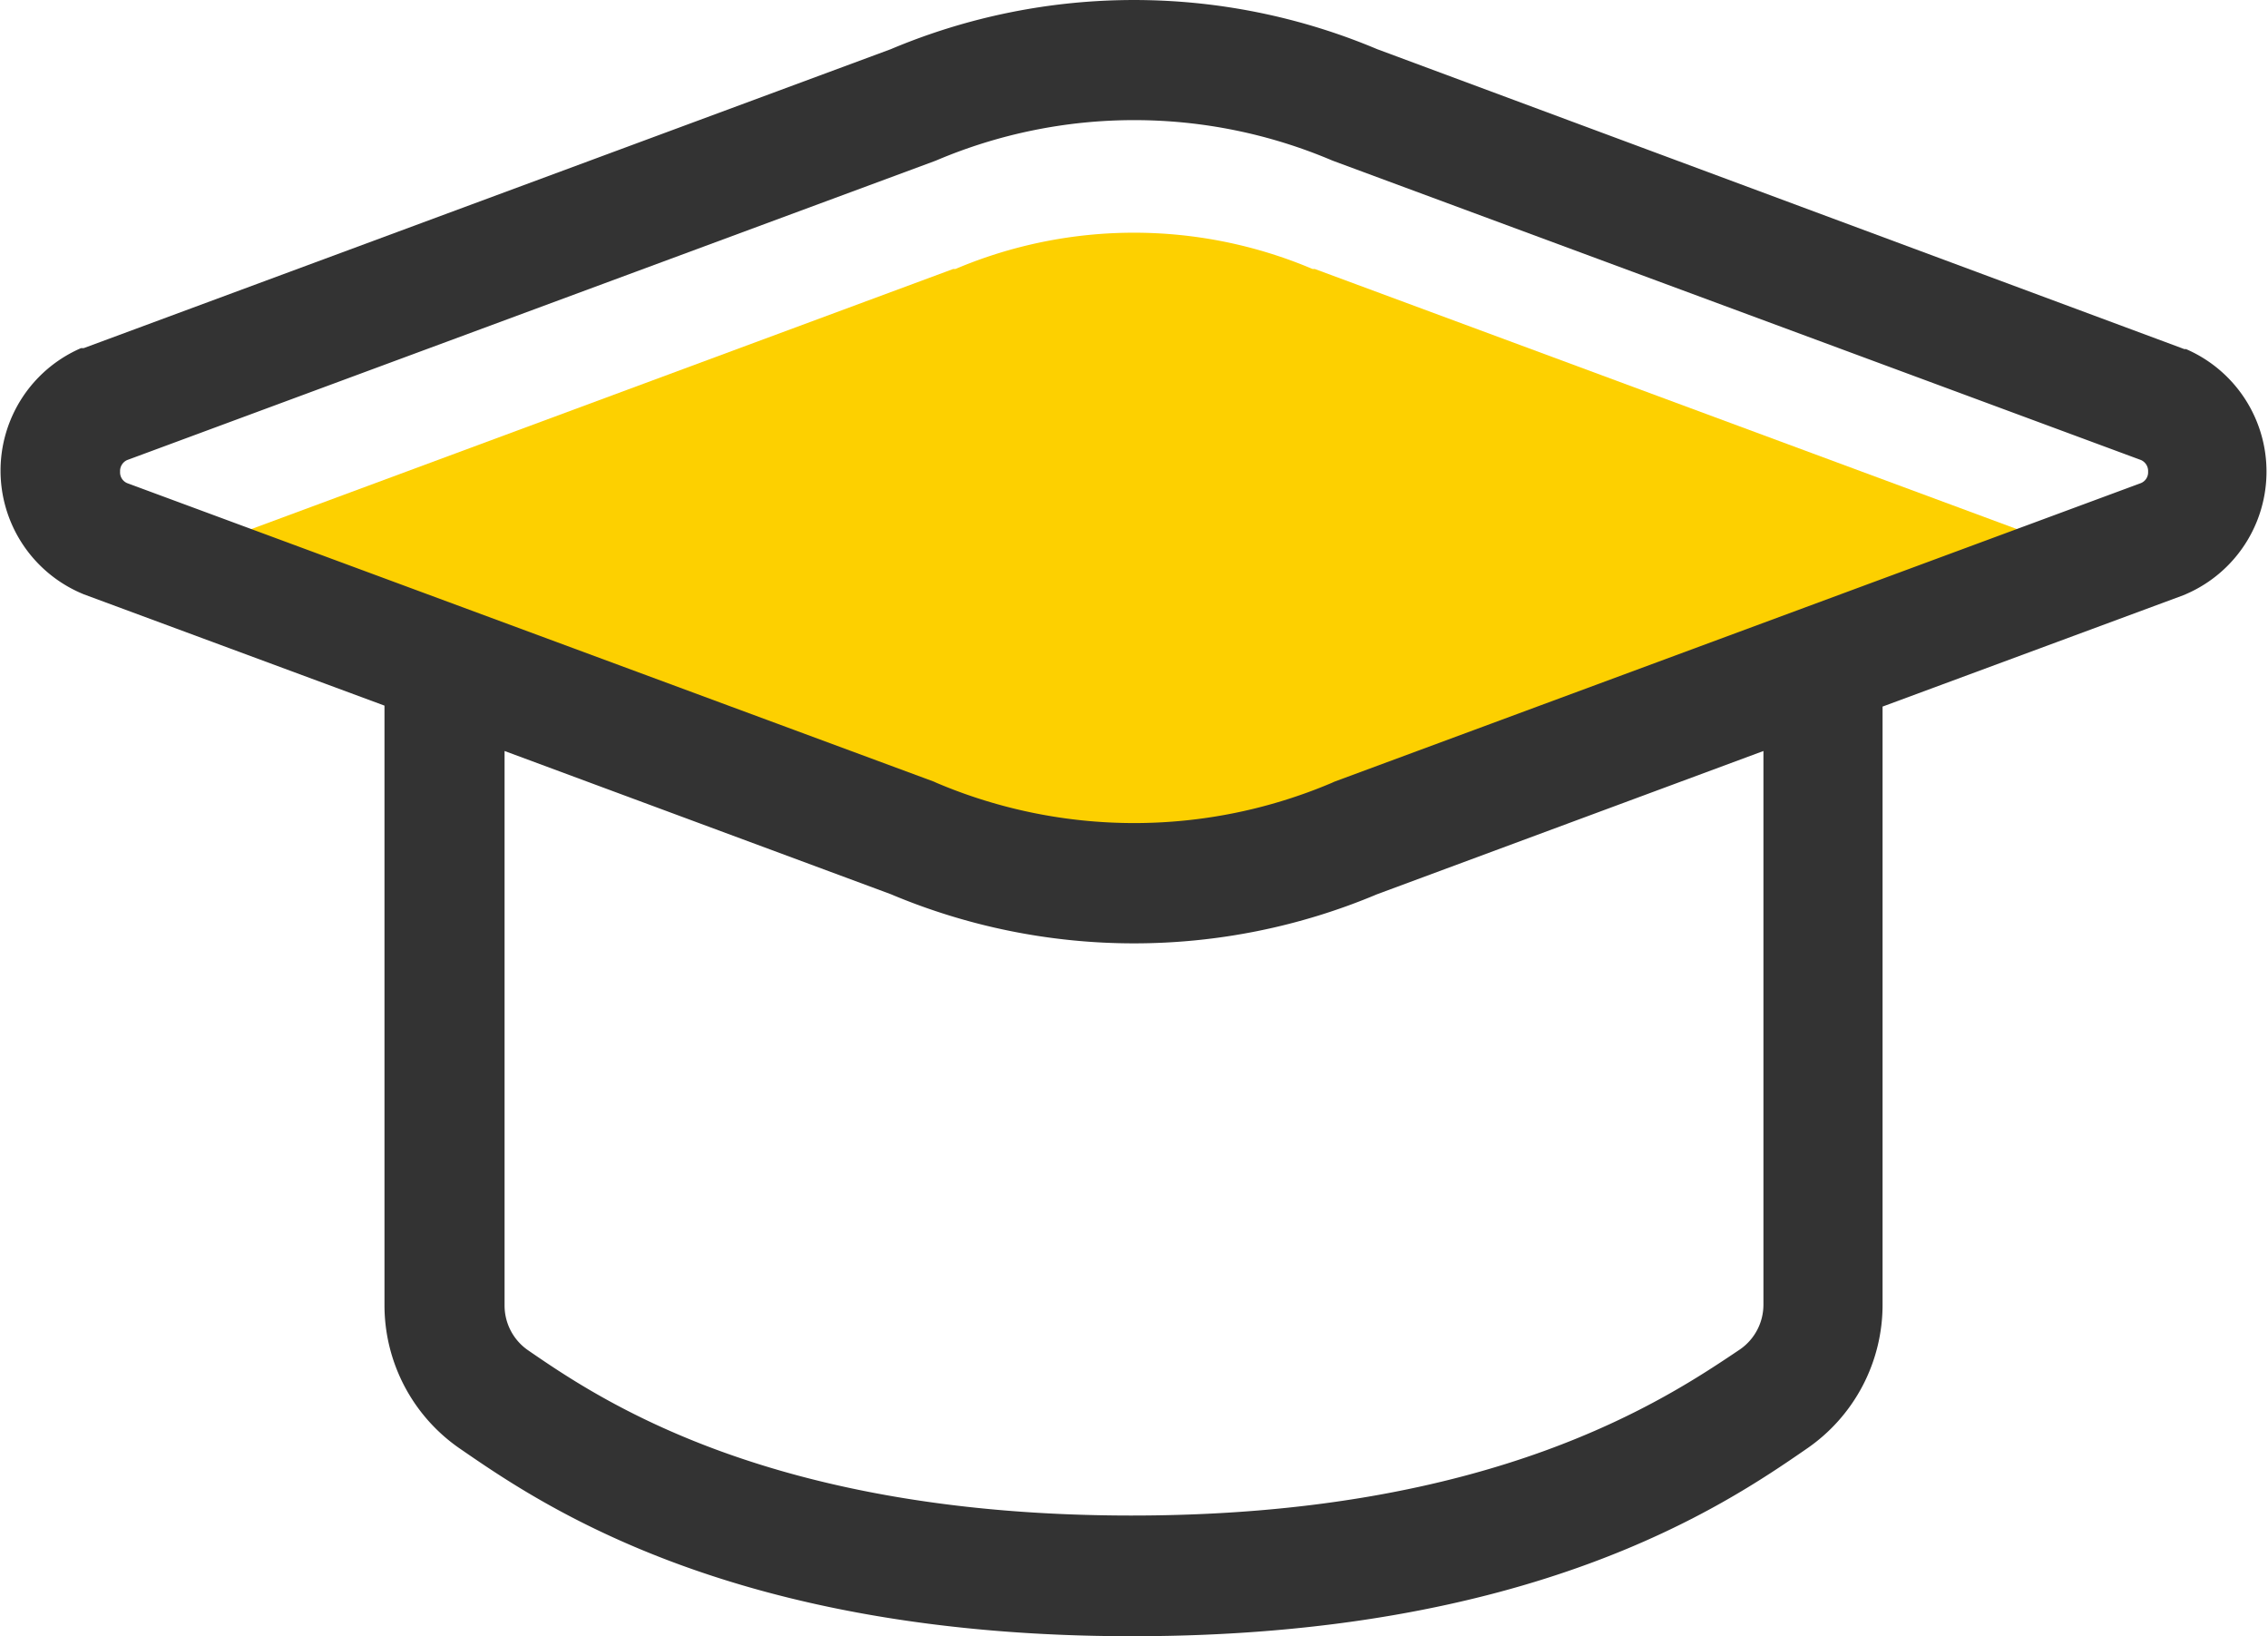
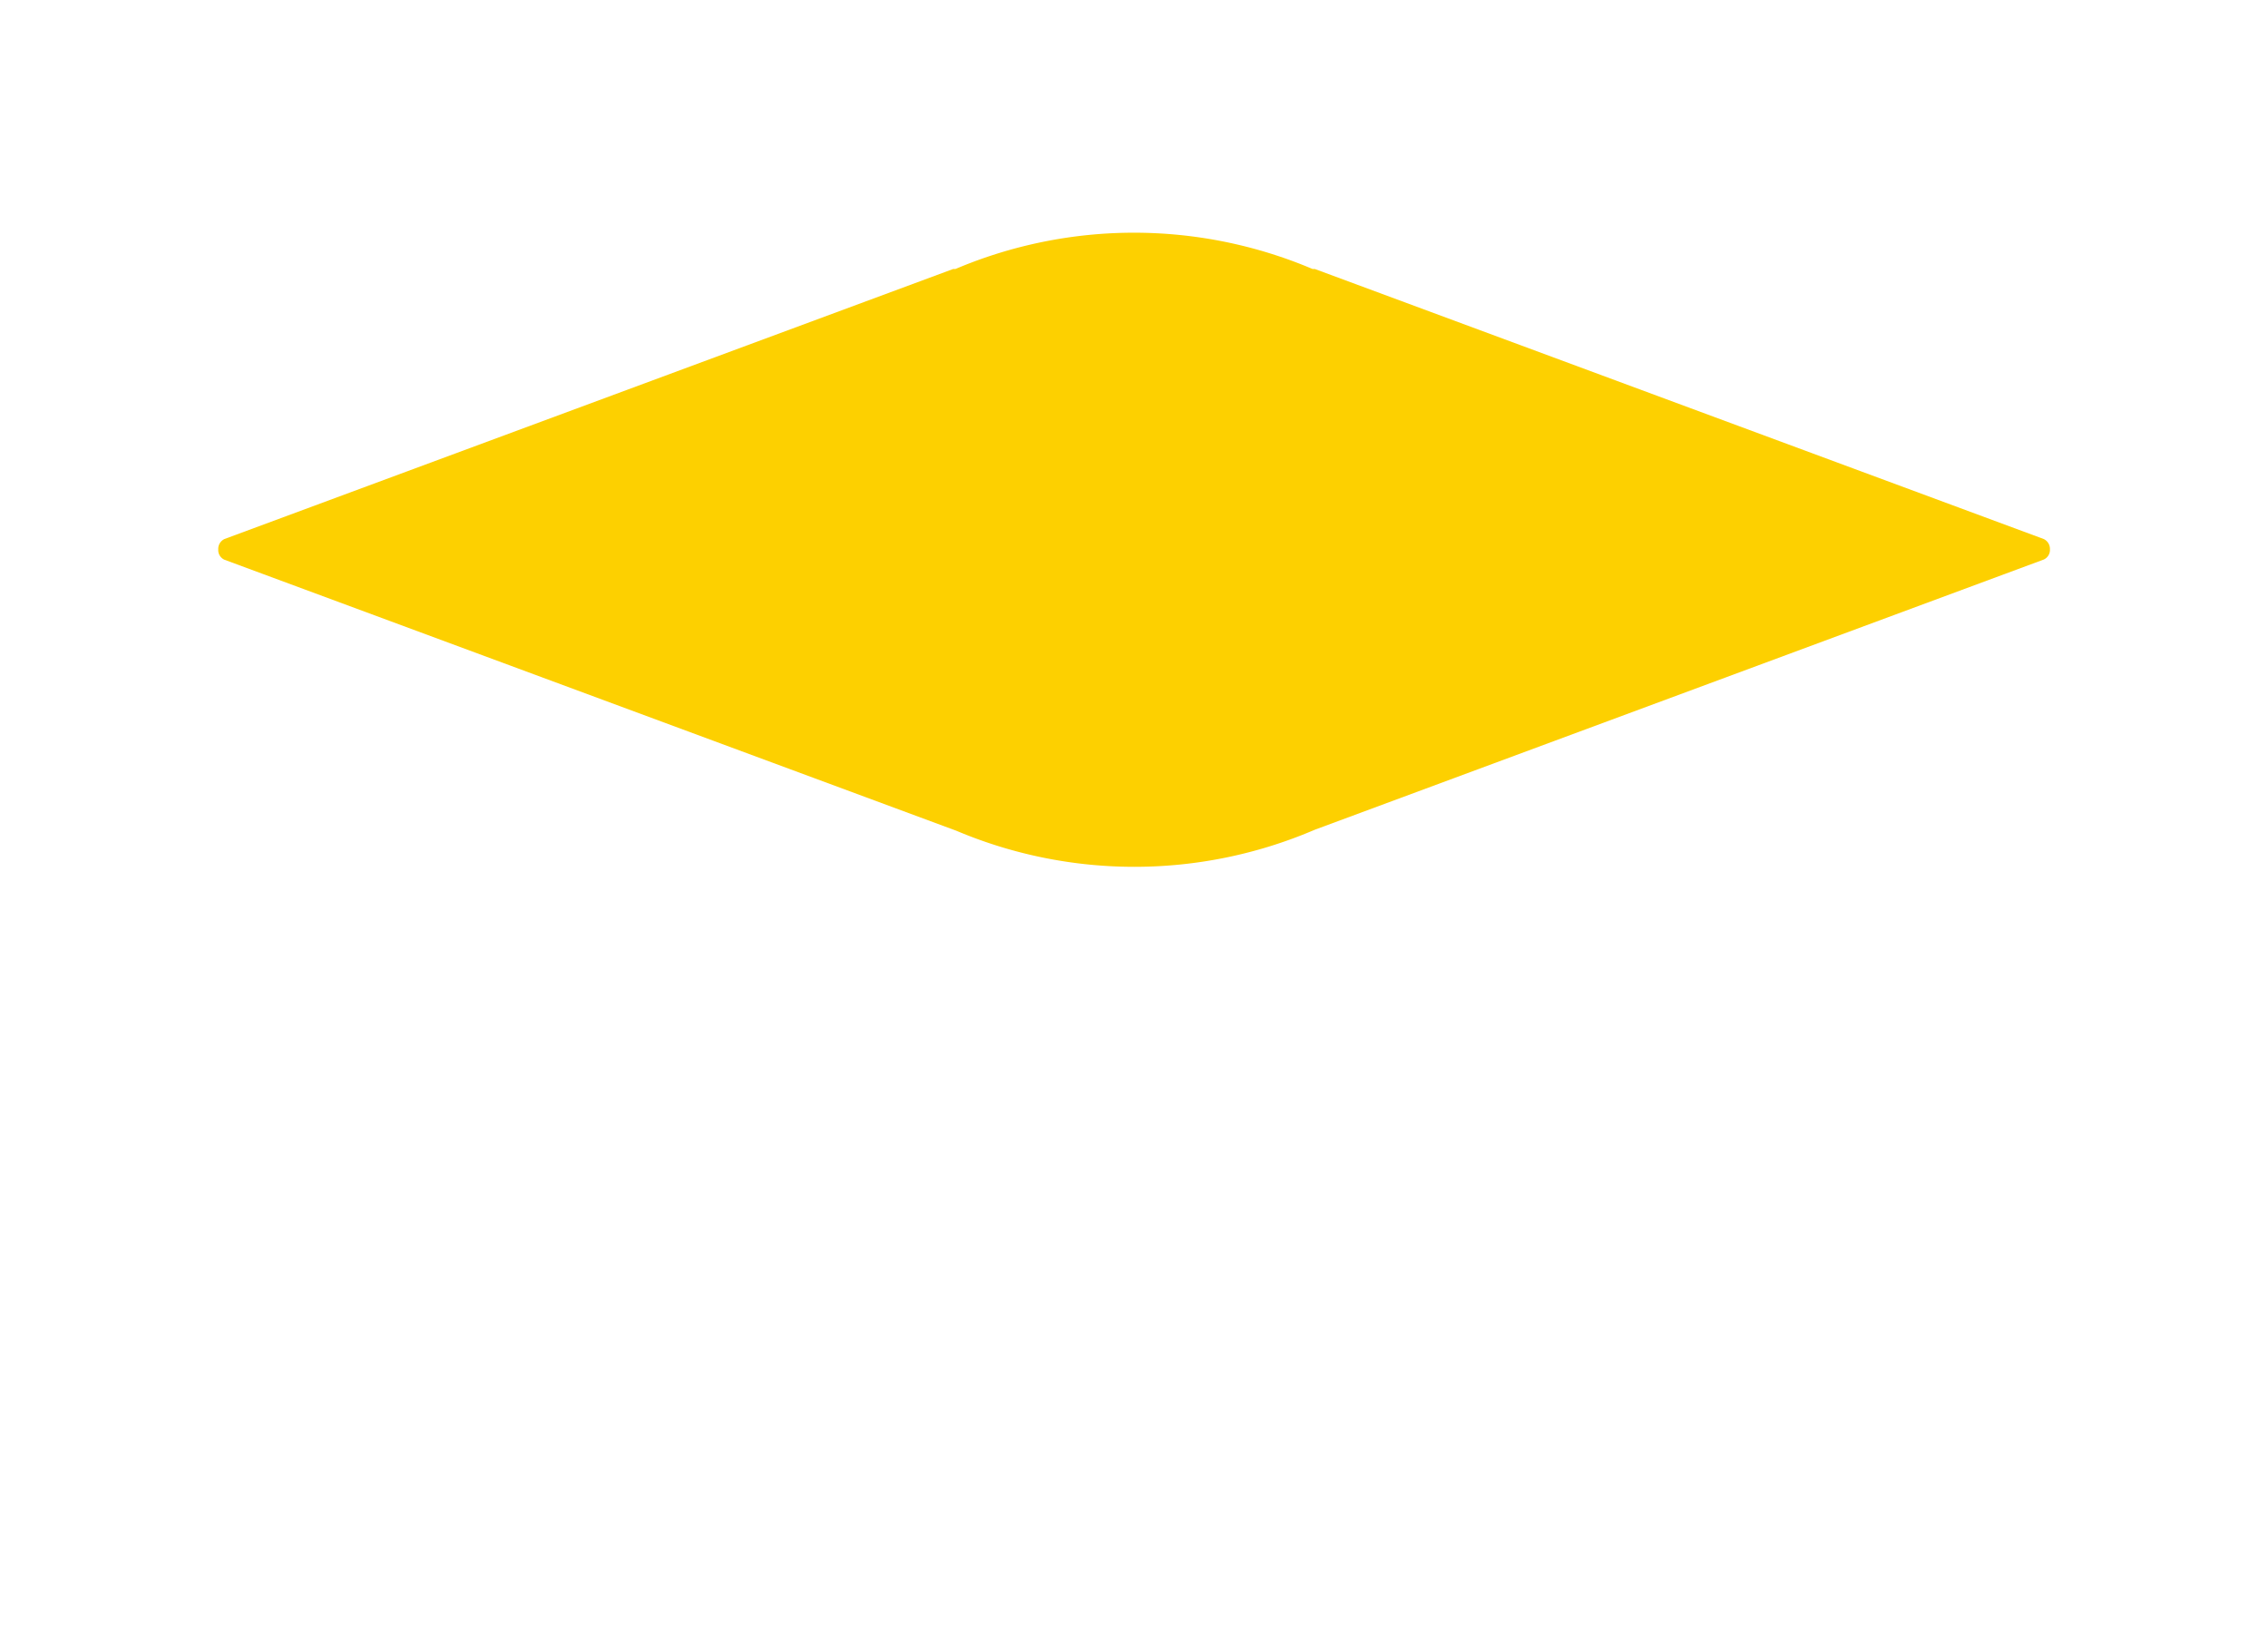
<svg xmlns="http://www.w3.org/2000/svg" viewBox="0 0 118.98 85.82">
  <defs>
    <style>.cls-1{fill:#fdd000;}.cls-2{fill:#333;}</style>
  </defs>
  <title>资源 183</title>
  <g id="图层_2" data-name="图层 2">
    <g id="图层_1-2" data-name="图层 1">
      <path class="cls-1" d="M107.54,28.81a.55.55,0,0,1-.33.54L69,43.51l-.12.05a24,24,0,0,1-18.74,0L50,43.51,11.78,29.36a.55.55,0,0,1-.33-.54.57.57,0,0,1,.33-.55L50,14.11l.12,0a24,24,0,0,1,18.74,0l.12,0,38.23,14.16A.57.57,0,0,1,107.54,28.81Z" />
-       <path class="cls-2" d="M114.73,18.31l-.14,0L72.25,2.58a32.85,32.85,0,0,0-25.52,0L4.39,18.26l-.14,0a7,7,0,0,0,0,12.85l.14.06,15.78,5.84V68.47a9.13,9.13,0,0,0,4,7.54c4.27,2.94,14.27,9.81,35.22,9.81S90.42,79,94.76,76h0a9.15,9.15,0,0,0,4-7.6V37.06l15.78-5.84.14-.06a7,7,0,0,0,0-12.85ZM92.51,68.42a2.85,2.85,0,0,1-1.25,2.37l0,0c-3.87,2.6-12.92,8.7-31.89,8.7S31.48,73.42,27.7,70.82a2.85,2.85,0,0,1-1.23-2.35V39.39L46.73,46.9a32.85,32.85,0,0,0,25.52,0l20.26-7.51Zm19.8-43.08L70,41l-.13.06a26.54,26.54,0,0,1-20.74,0L49,41,6.67,25.34a.61.61,0,0,1-.37-.6.63.63,0,0,1,.37-.61L49,8.46l.13-.05a26.54,26.54,0,0,1,20.74,0l.13.05,42.32,15.67a.63.63,0,0,1,.37.61A.61.61,0,0,1,112.31,25.34Z" />
    </g>
  </g>
</svg>